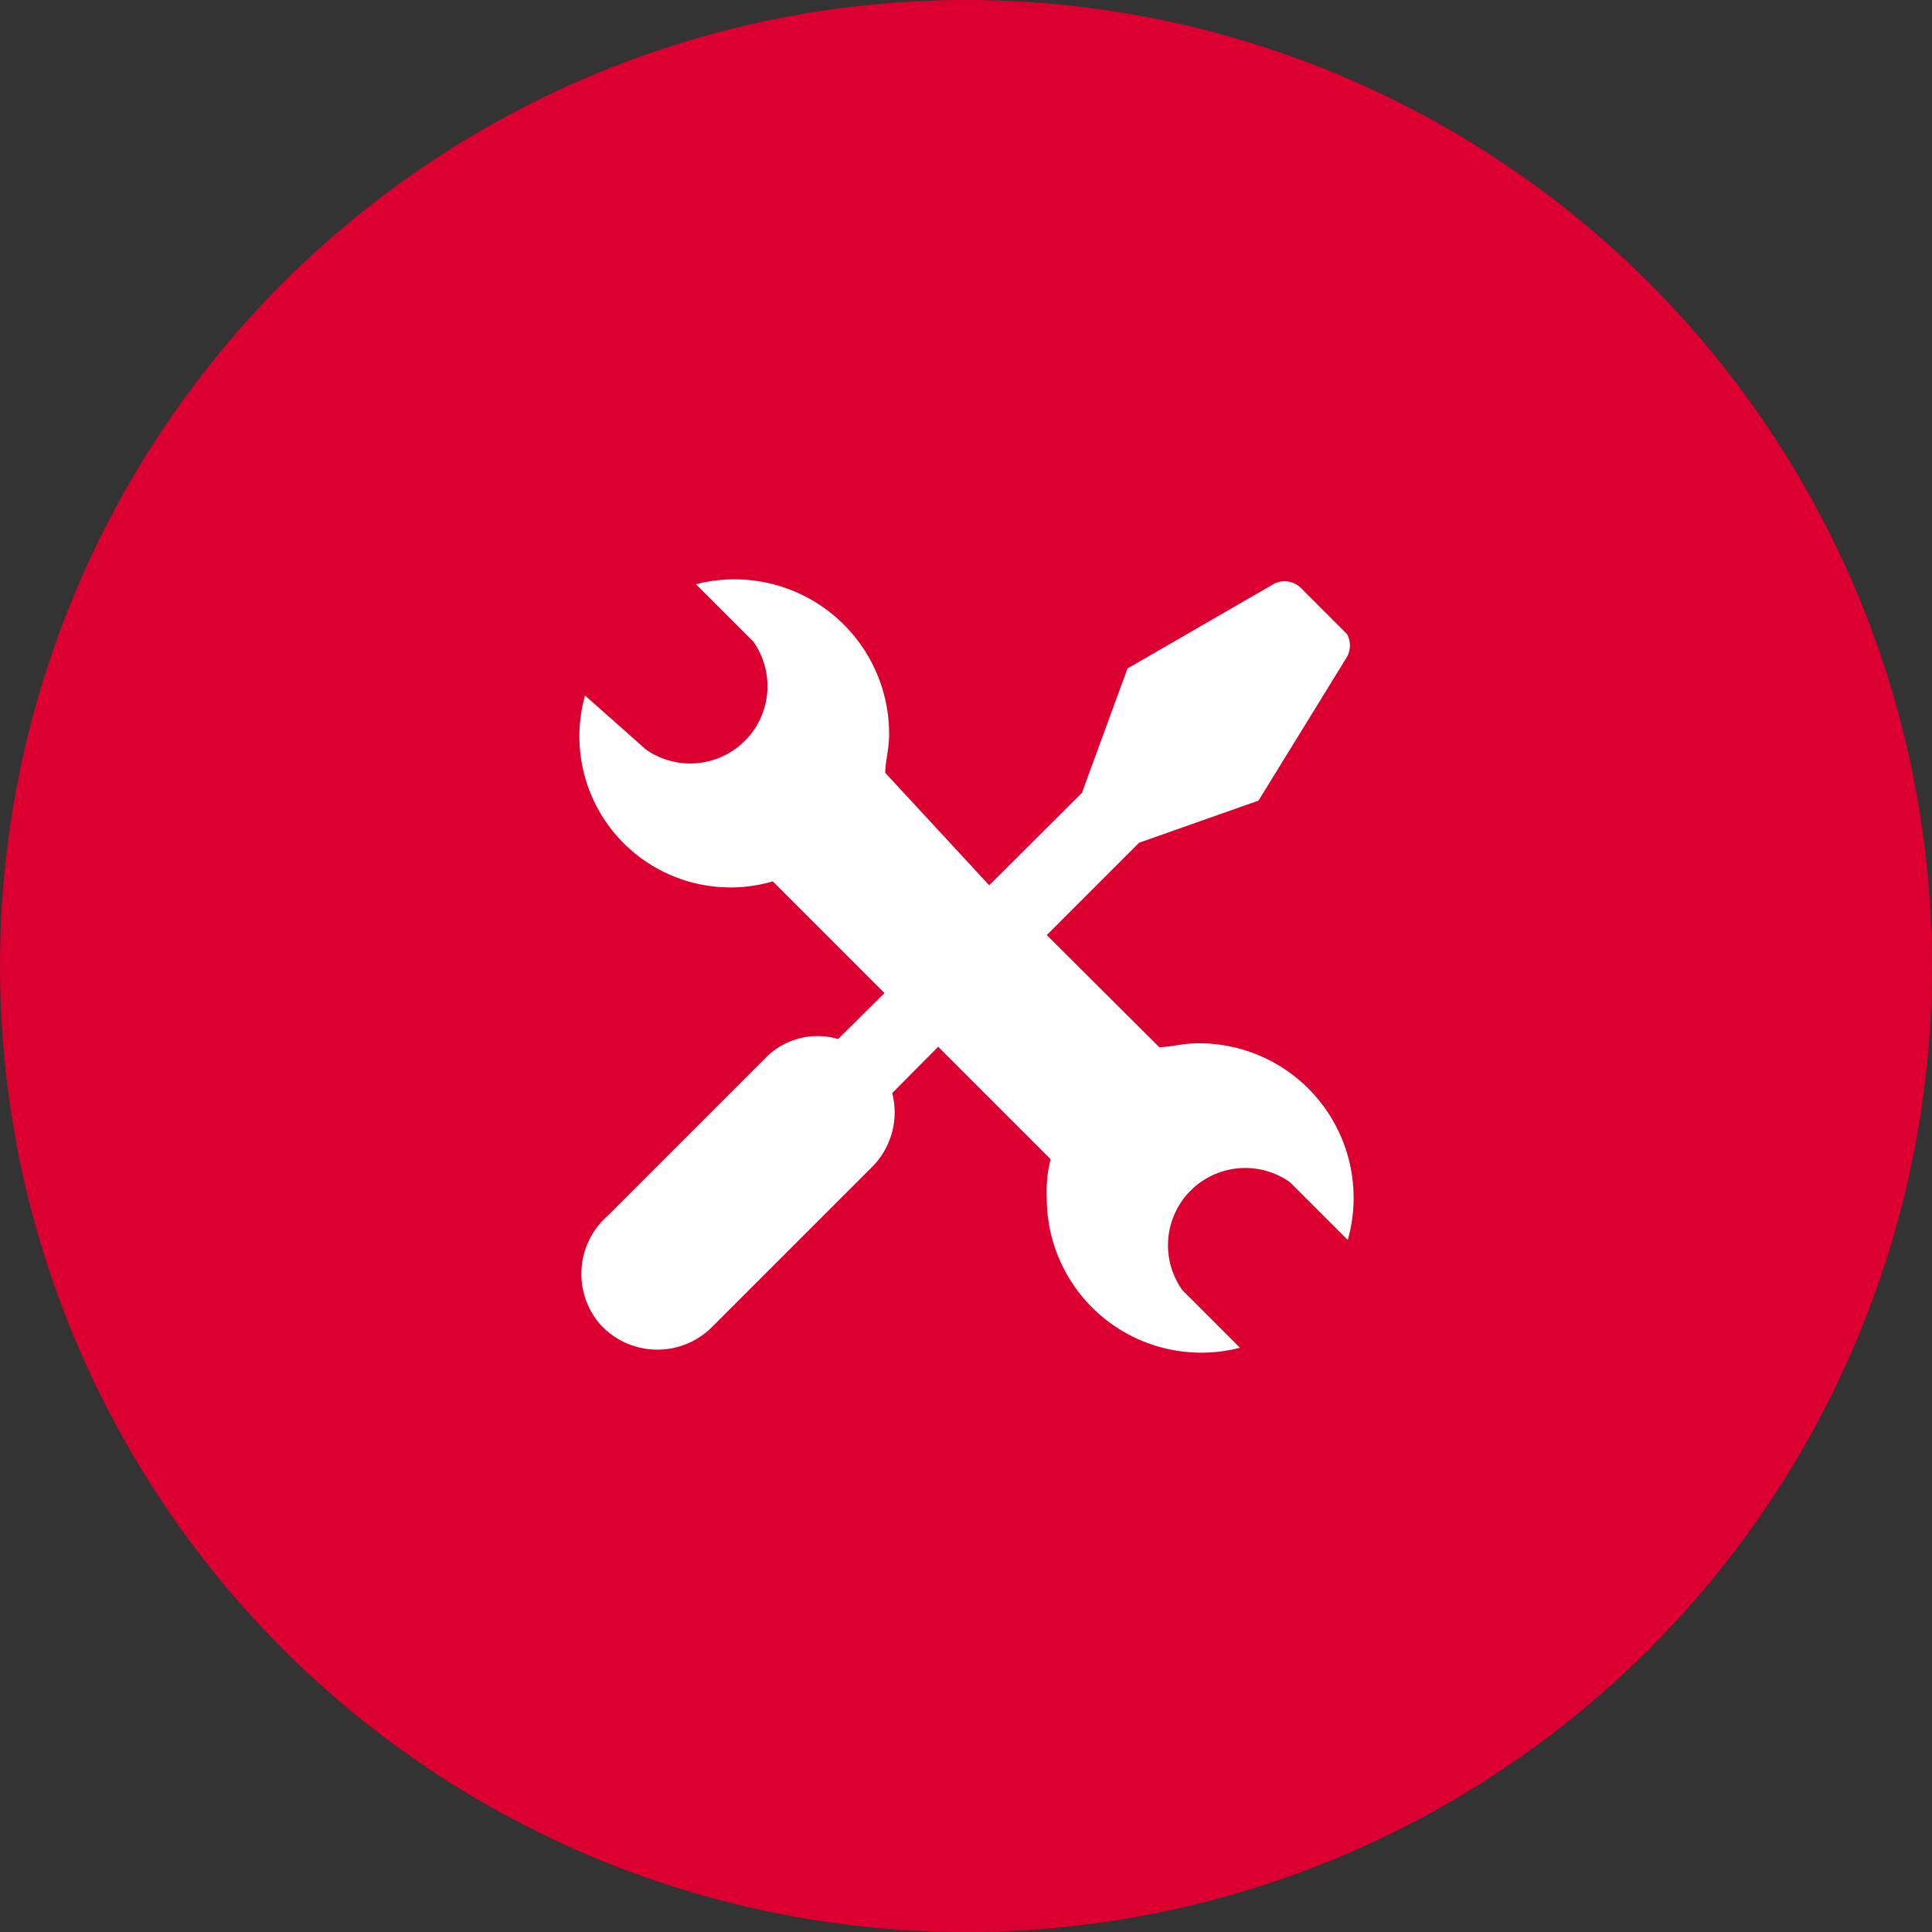
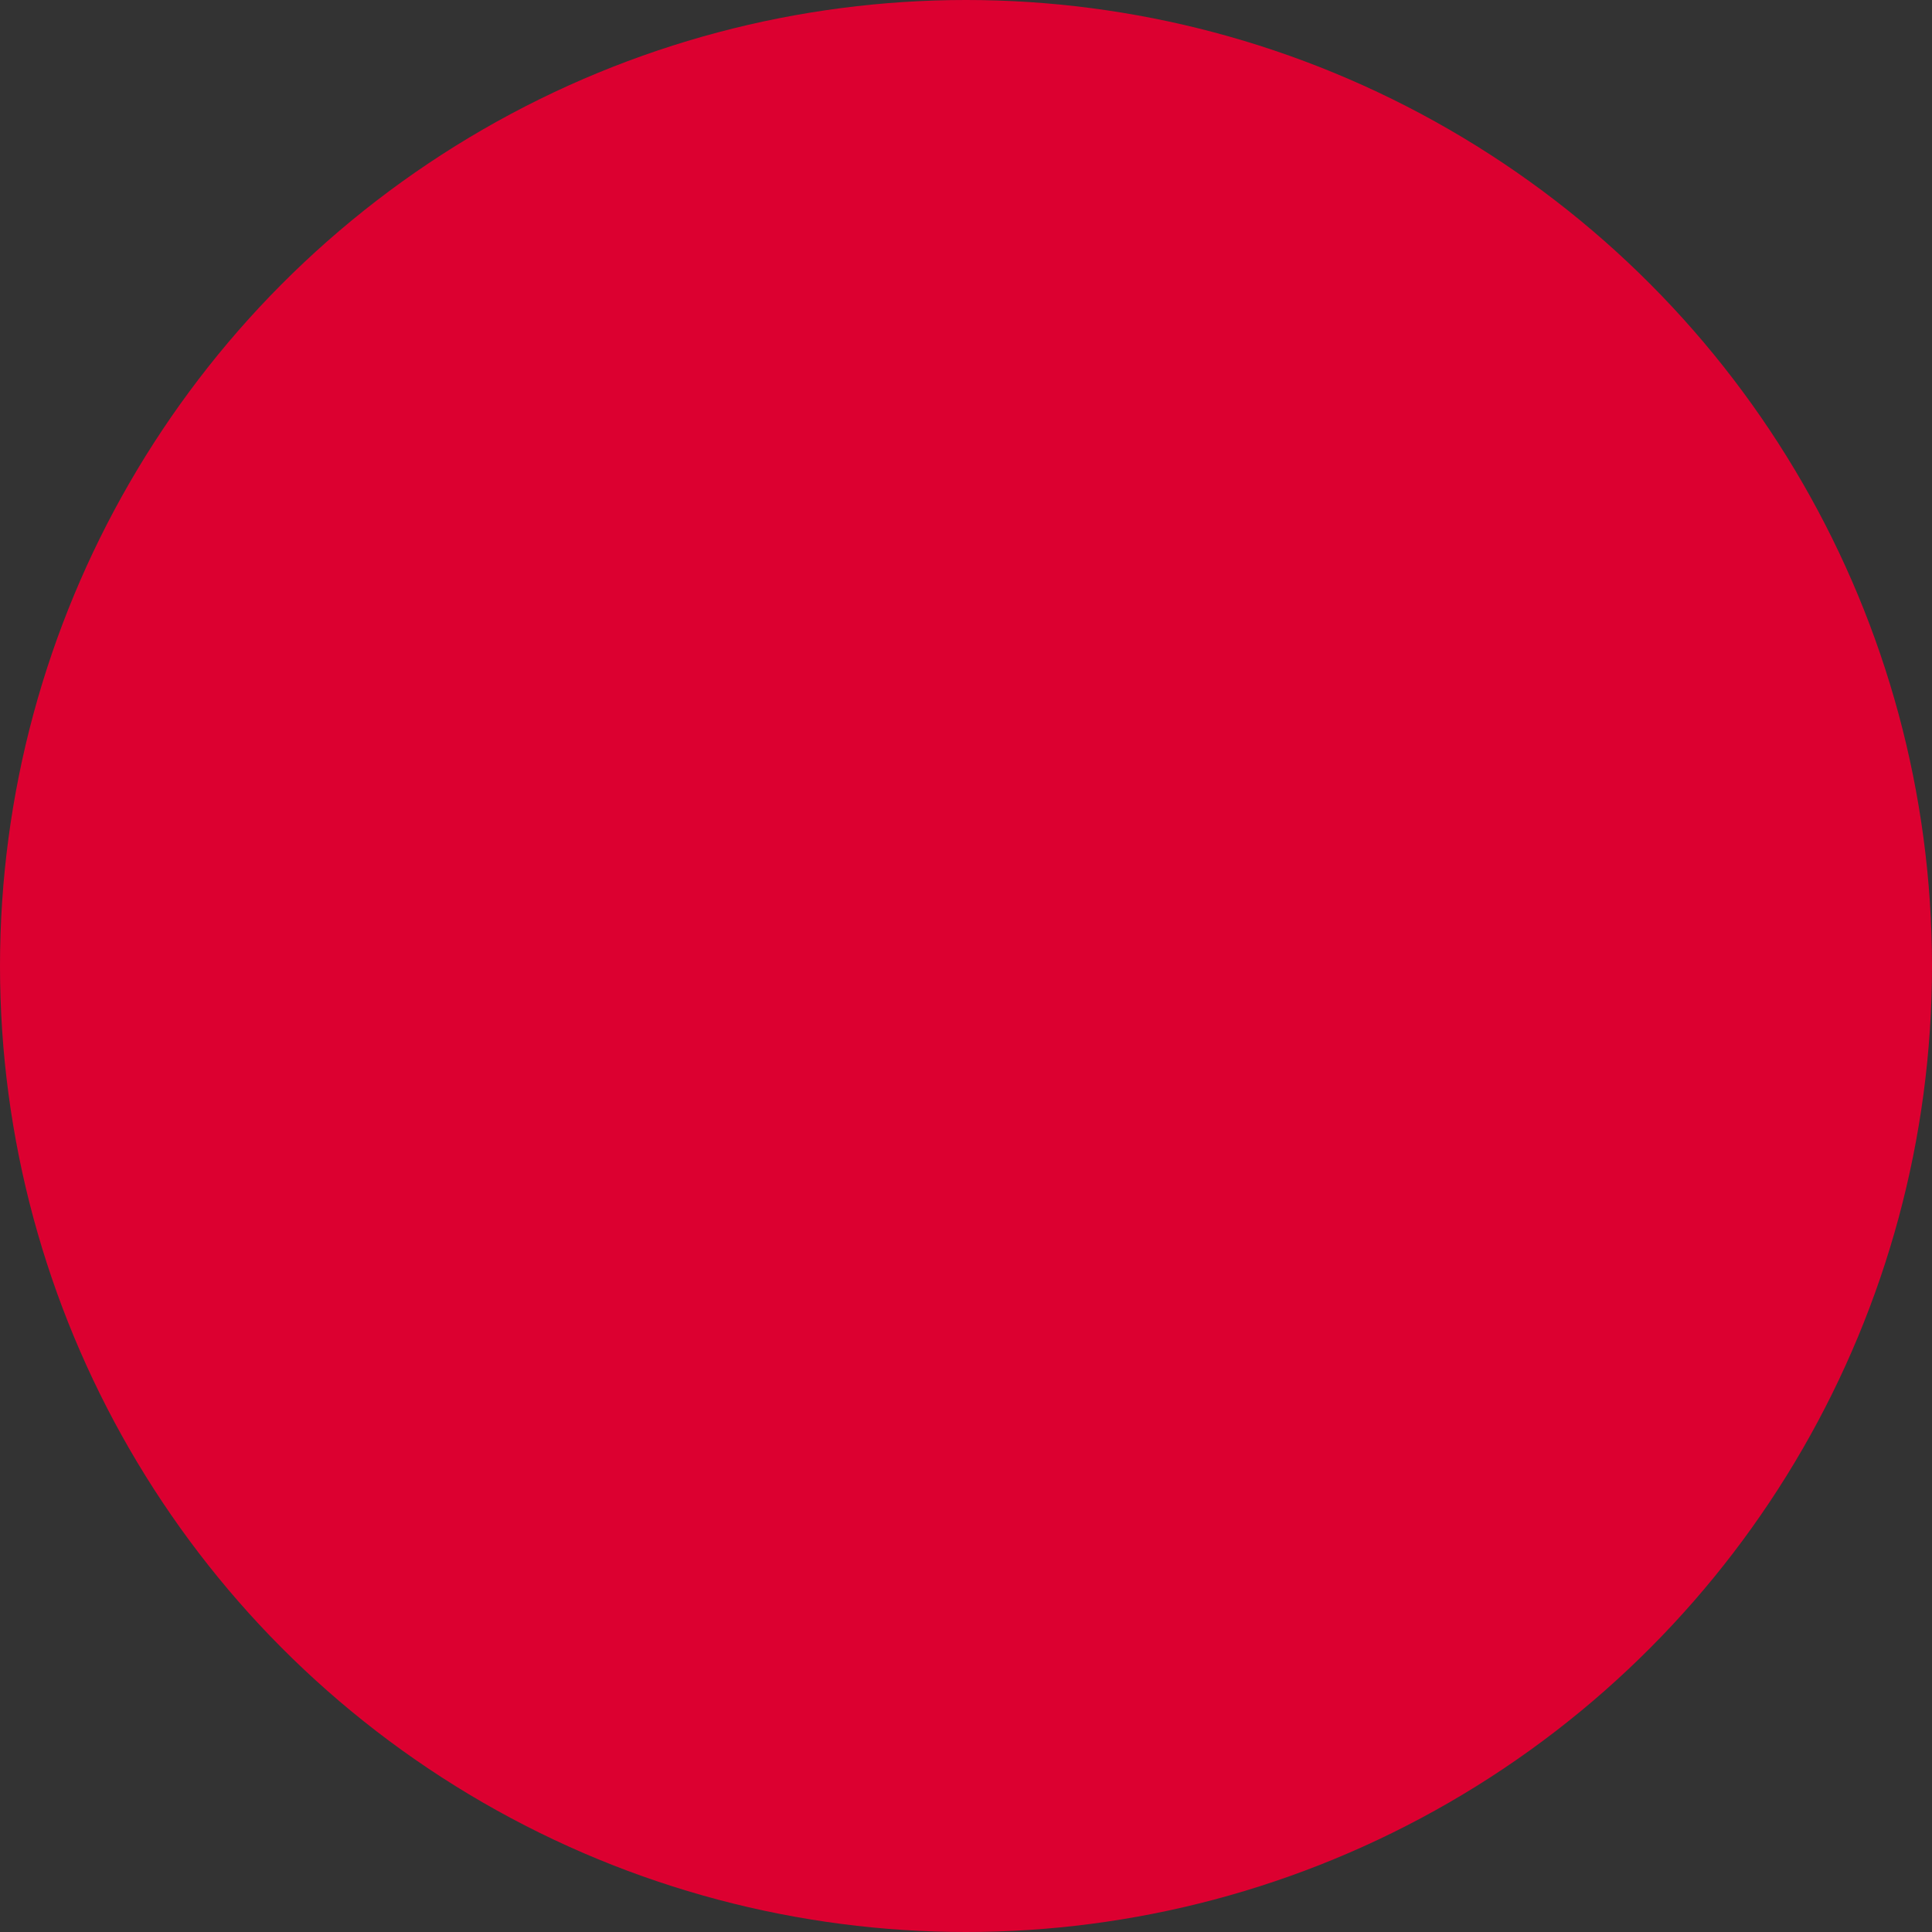
<svg xmlns="http://www.w3.org/2000/svg" viewBox="0 0 50 50">
  <rect x="0" y="0" width="50" height="50" fill="#333333" stroke="none" />
  <defs>
    <style>.cls-1{fill:#dc0030;}.cls-2{fill:#fff;}</style>
  </defs>
  <title>Montage</title>
  <g id="Layer_2" data-name="Layer 2">
    <g id="Layer_1-2" data-name="Layer 1">
      <circle class="cls-1" cx="25" cy="25" r="25" />
-       <path class="cls-2" d="M31,27c-.4,0-.7.1-1,.1L27.09,24.2l2.39-2.39,3.09-1.09L34.86,17a.61.61,0,0,0,0-.59l-1.2-1.2a.6.6,0,0,0-.69-.1l-3.79,2.19L28,20.52,25.6,22.91,22.91,20c0-.3.1-.6.1-1a4,4,0,0,0-5-3.88l1.49,1.49a2,2,0,0,1-2.78,2.79L15.14,18A3.91,3.91,0,0,0,20,22.81l2.89,2.89-1.2,1.19a1.89,1.89,0,0,0-1.89.5l-4.08,4.08a2,2,0,0,0-.2,2.79,2,2,0,0,0,2.89.1l4.18-4.18a2,2,0,0,0,.5-1.89l1.19-1.2L27.19,30a3.4,3.4,0,0,0-.1,1,4,4,0,0,0,5,3.88l-1.49-1.49a2,2,0,0,1,2.79-2.79l1.49,1.49A4,4,0,0,0,31,27Z" />
    </g>
  </g>
</svg>